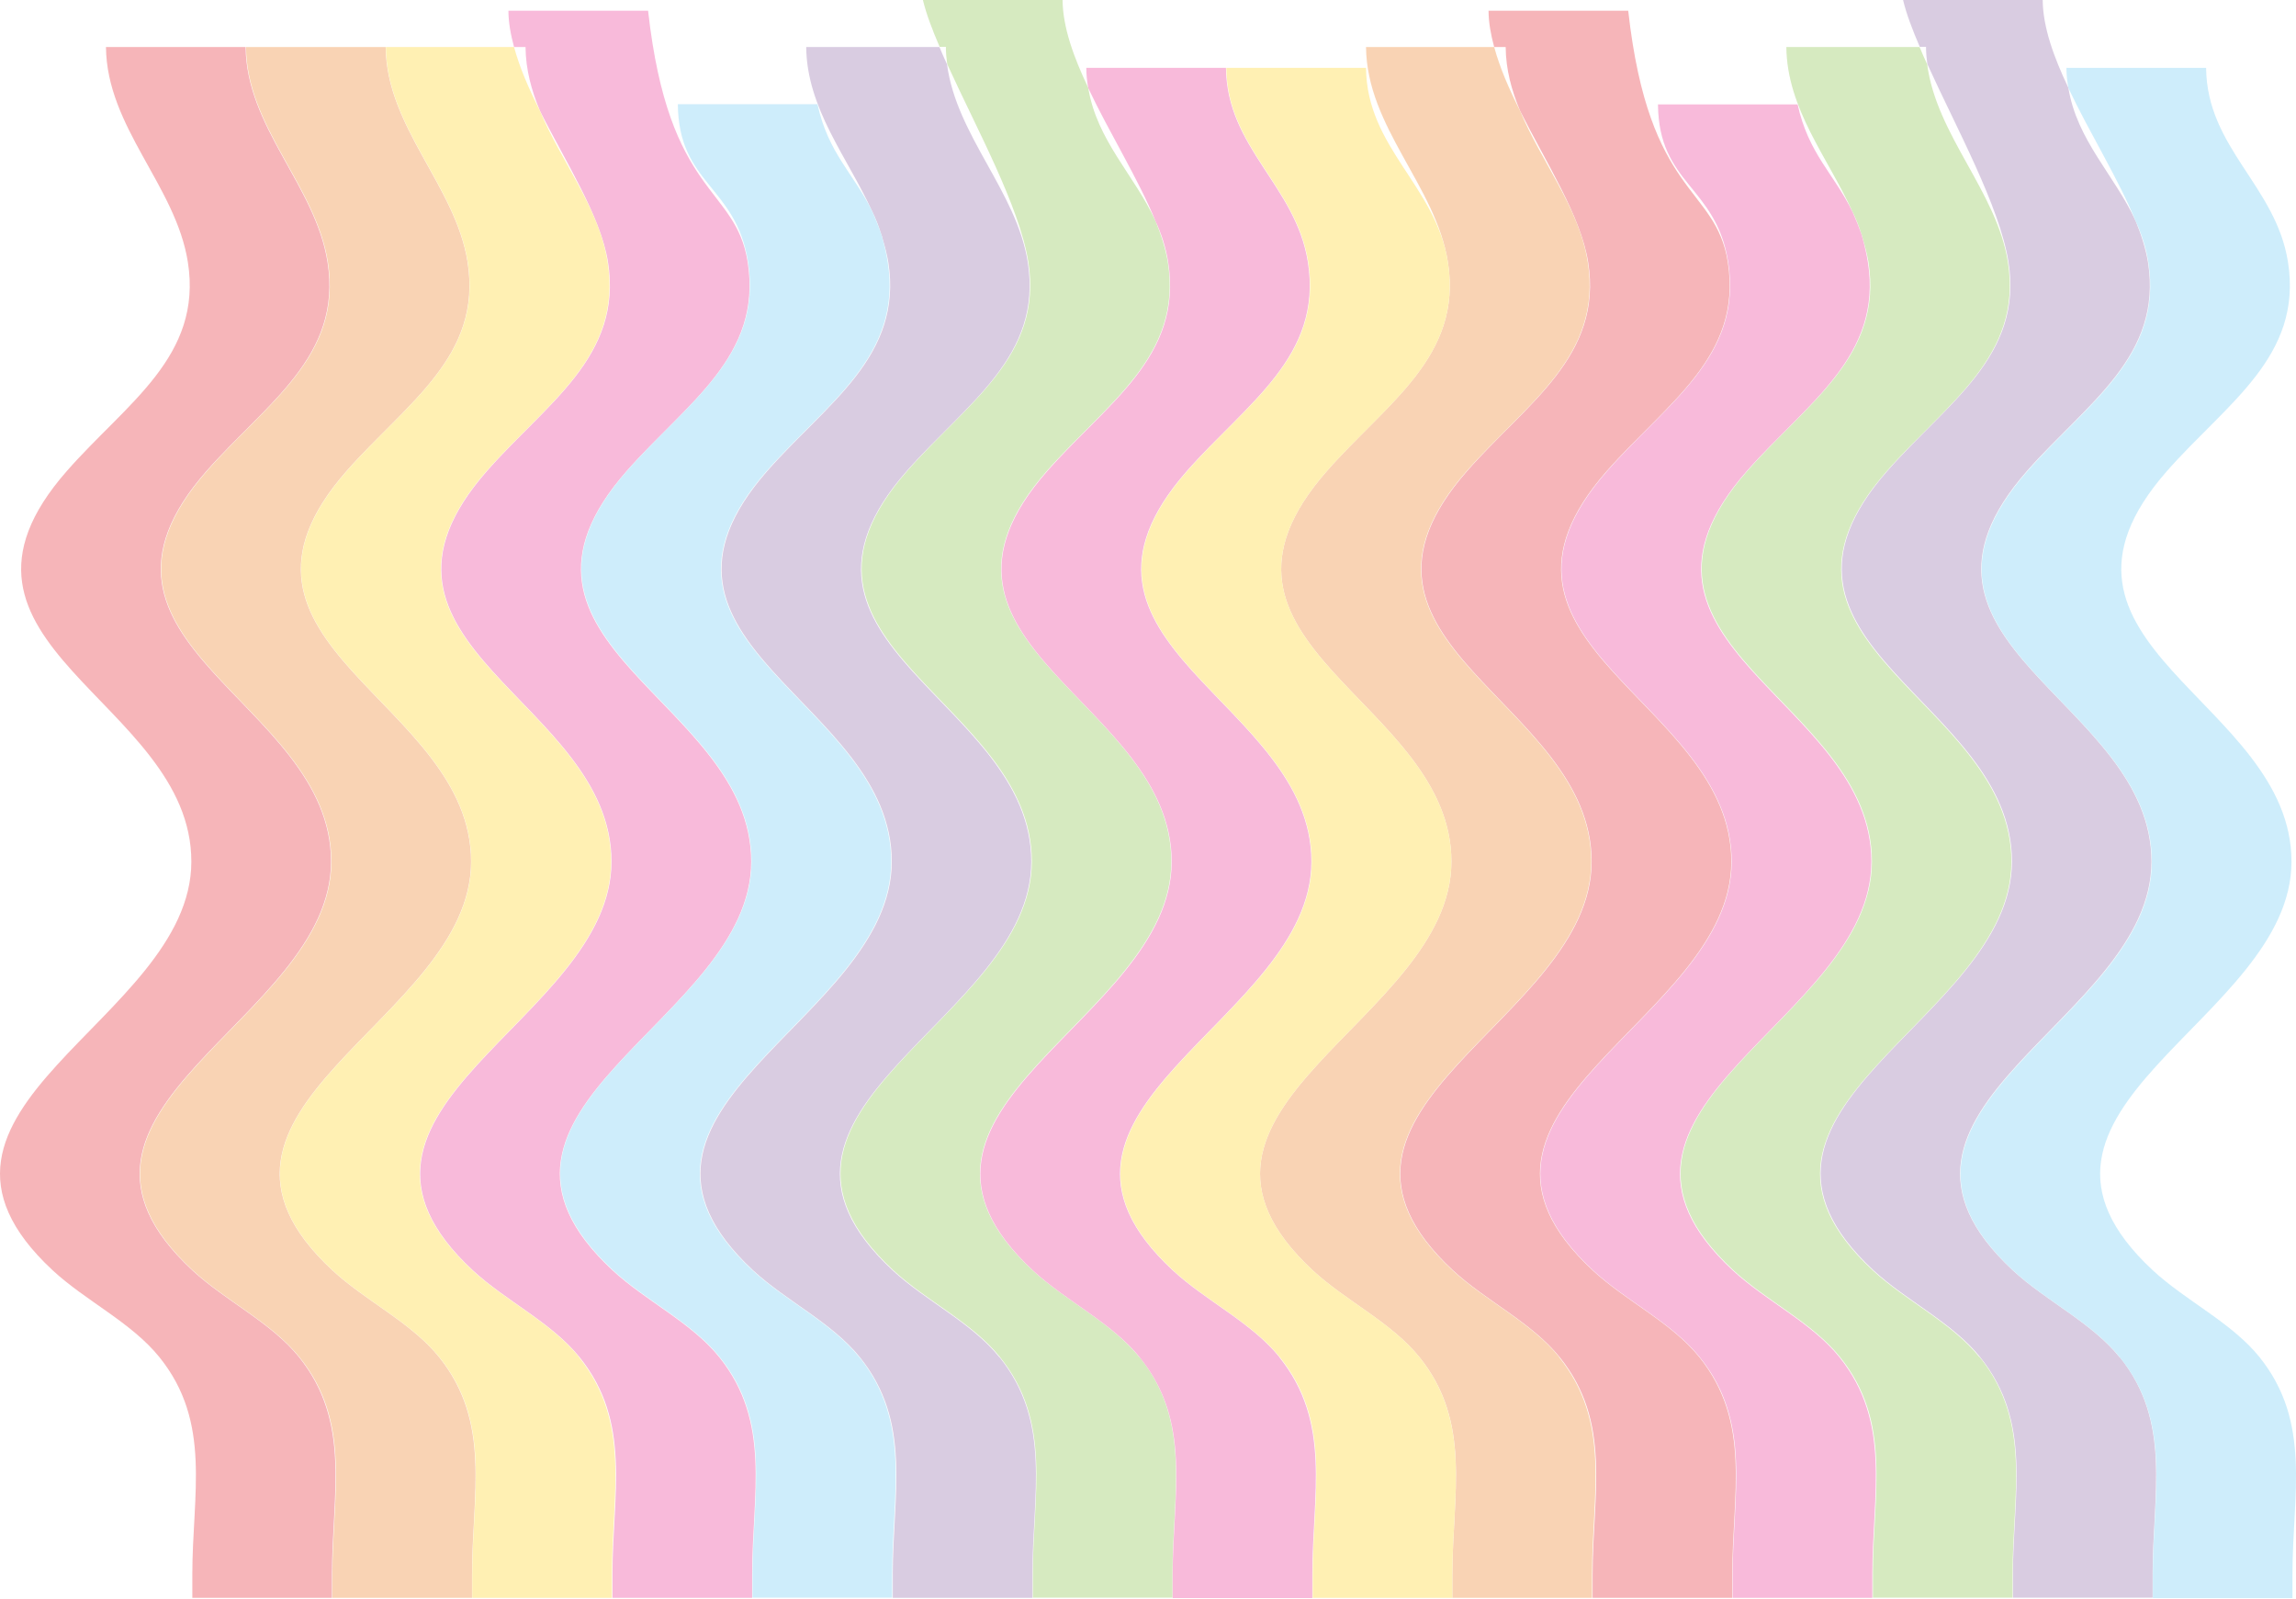
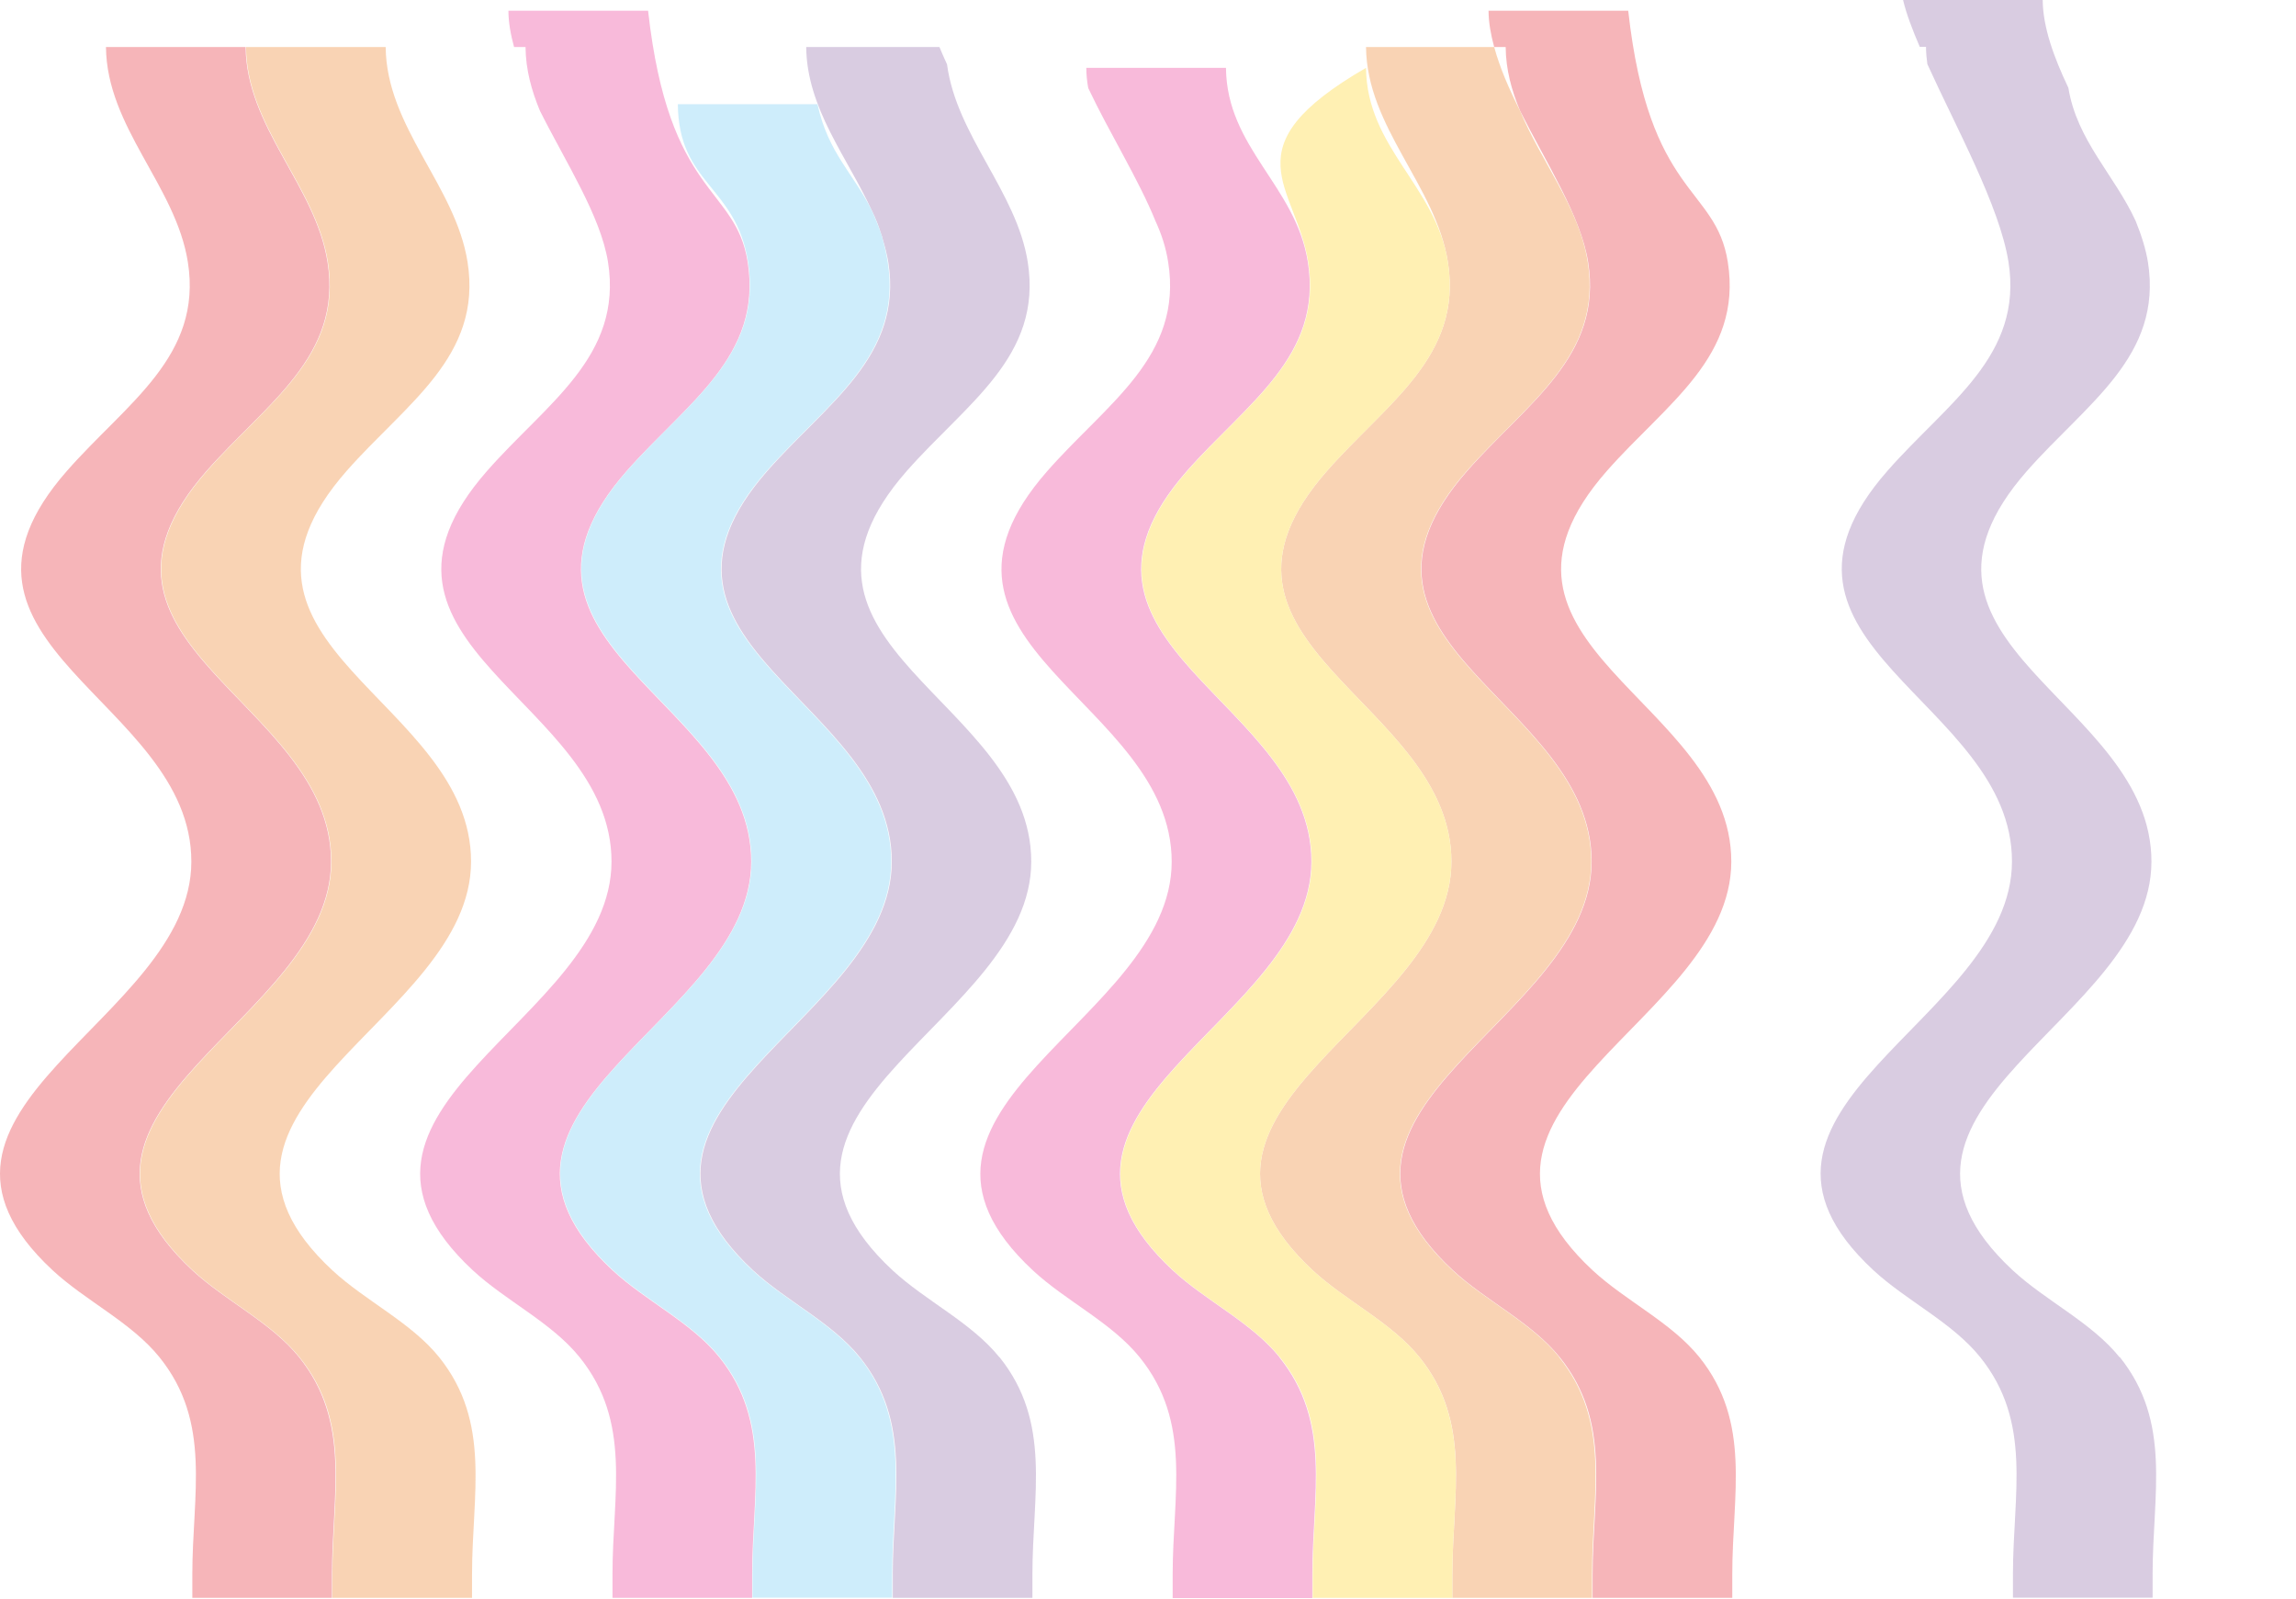
<svg xmlns="http://www.w3.org/2000/svg" width="616" height="429" viewBox="0 0 616 429" fill="none">
  <g opacity="0.3">
-     <path d="M305.694 364.115C298.179 354.781 285.863 348.992 277.044 340.804C230.39 297.467 314.2 273.999 314.252 231.184C314.305 187.846 239.992 172.879 280.854 126.361C296.822 108.212 317.331 95.644 313.313 70.299C312.739 66.857 311.591 63.154 310.025 59.295C304.337 46.935 294.265 37.705 291.969 23.572C288.055 15.332 285.133 7.301 285.081 0H247.611C248.498 3.703 250.116 7.979 252.099 12.568H253.769C253.769 14.133 253.926 15.697 254.134 17.21C261.962 34.419 273.495 55.28 275.896 70.247C279.914 95.592 259.405 108.108 243.436 126.309C202.575 172.827 276.887 187.794 276.835 231.131C276.783 273.947 192.973 297.415 239.627 340.752C248.446 348.94 260.762 354.728 268.277 364.063C282.367 381.534 277.096 400.829 277.096 422.316V428.626H314.566V422.316C314.566 400.829 319.784 381.586 305.746 364.063L305.694 364.115Z" fill="#76B72A" />
    <path d="M568.657 364.115C561.143 354.781 548.827 348.992 540.007 340.804C493.353 297.467 577.164 273.999 577.216 231.184C577.268 187.846 502.955 172.879 543.817 126.361C559.786 108.212 580.295 95.644 576.277 70.299C575.703 66.857 574.554 63.154 572.989 59.295C567.301 46.935 557.229 37.705 554.933 23.572C551.019 15.332 548.096 7.301 548.044 0H510.575C511.462 3.703 513.08 7.979 515.063 12.568H516.733C516.733 14.133 516.889 15.697 517.098 17.21C524.926 34.419 536.459 55.28 538.859 70.247C542.878 95.592 522.369 108.108 506.4 126.309C465.538 172.827 539.851 187.794 539.799 231.131C539.746 273.947 455.936 297.415 502.59 340.752C511.41 348.94 523.725 354.728 531.24 364.063C545.33 381.534 540.06 400.829 540.06 422.316V428.626H577.529V422.316C577.529 400.829 582.748 381.586 568.71 364.063L568.657 364.115Z" fill="#80539C" />
    <path d="M192.976 364.115C185.461 354.78 173.145 348.991 164.326 340.804C117.672 297.466 201.482 273.999 201.534 231.183C201.586 187.846 127.274 172.879 168.135 126.36C184.104 108.212 204.613 95.644 200.595 70.298C197.359 49.803 179.46 52.984 173.876 2.868H136.406C136.406 6.049 137.032 9.334 137.92 12.62H140.999C141.051 18.721 142.616 24.302 144.86 29.725C151.905 43.754 161.142 57.939 163.125 70.298C167.144 95.644 146.635 108.16 130.666 126.36C89.804 172.879 164.117 187.846 164.065 231.183C164.013 273.999 80.202 297.466 126.856 340.804C135.676 348.991 147.991 354.78 155.506 364.115C169.596 381.585 164.326 400.881 164.326 422.367V428.677H201.795V422.367C201.795 400.881 207.014 381.637 192.976 364.115Z" fill="#E61782" />
    <path d="M455.937 364.115C448.422 354.78 436.106 348.991 427.287 340.804C380.633 297.466 464.443 273.999 464.496 231.183C464.548 187.846 390.235 172.879 431.097 126.36C447.066 108.212 467.575 95.644 463.556 70.298C460.321 49.803 442.421 52.984 436.837 2.868H399.368C399.368 6.049 399.994 9.334 400.881 12.62H403.96C404.012 18.721 405.578 24.302 407.822 29.725C414.867 43.754 424.104 57.939 426.087 70.298C430.105 95.644 409.596 108.16 393.627 126.36C352.766 172.879 427.078 187.846 427.026 231.183C426.974 273.999 343.164 297.466 389.818 340.804C398.637 348.991 410.953 354.78 418.468 364.115C432.558 381.585 427.287 400.881 427.287 422.367V428.677H464.757V422.367C464.757 400.881 469.975 381.637 455.937 364.115Z" fill="#E20613" />
    <path d="M80.25 364.116C72.735 354.781 60.419 348.992 51.6 340.804C4.946 297.467 88.756 273.999 88.809 231.184C88.861 187.847 14.548 172.879 55.41 126.361C71.379 108.213 91.888 95.644 87.869 70.299C84.634 49.804 66.108 34.159 65.899 12.621H28.43C28.638 34.159 47.164 49.804 50.4 70.299C54.418 95.644 33.909 108.161 17.94 126.361C-22.921 172.879 51.391 187.847 51.339 231.184C51.287 273.999 -32.523 297.467 14.131 340.804C22.95 348.992 35.266 354.781 42.781 364.116C56.871 381.586 51.6 400.882 51.6 422.368V428.678H89.07V422.368C89.07 400.882 94.288 381.638 80.25 364.116Z" fill="#E20613" />
    <path d="M117.825 364.116C110.31 354.781 97.994 348.992 89.174 340.804C42.52 297.467 126.331 273.999 126.383 231.184C126.435 187.847 52.123 172.879 92.984 126.361C108.953 108.213 129.462 95.644 125.444 70.299C122.208 49.804 103.682 34.159 103.473 12.621H66.004C66.213 34.159 84.739 49.804 87.974 70.299C91.993 95.644 71.484 108.161 55.515 126.361C14.653 172.879 88.966 187.847 88.914 231.184C88.861 273.999 5.051 297.467 51.705 340.804C60.525 348.992 72.84 354.781 80.355 364.116C94.445 381.586 89.174 400.882 89.174 422.368V428.678H126.644V422.368C126.644 400.882 131.863 381.638 117.825 364.116Z" fill="#EC6D05" />
-     <path d="M155.399 364.116C147.884 354.781 135.568 348.992 126.749 340.804C80.095 297.467 163.905 273.999 163.957 231.184C164.009 187.847 89.697 172.879 130.558 126.361C146.527 108.213 167.036 95.644 163.018 70.299C160.669 55.593 150.545 43.389 144.857 29.726C141.935 23.937 139.43 18.201 137.916 12.621H103.526C103.735 34.159 122.261 49.804 125.496 70.299C129.515 95.644 109.005 108.161 93.037 126.361C52.175 172.879 126.488 187.847 126.436 231.184C126.383 273.999 42.573 297.467 89.227 340.804C98.046 348.992 110.362 354.781 117.877 364.116C131.967 381.586 126.696 400.882 126.696 422.368V428.678H164.166V422.368C164.166 400.882 169.384 381.638 155.347 364.116H155.399Z" fill="#FFCB00" />
    <path d="M268.12 364.116C260.605 354.781 248.289 348.992 239.469 340.804C192.815 297.467 276.626 273.999 276.678 231.184C276.73 187.847 202.418 172.879 243.279 126.361C259.248 108.213 279.757 95.644 275.739 70.299C272.712 51.316 256.639 36.453 254.082 17.262C253.351 15.697 252.672 14.133 252.046 12.621C238.217 12.621 230.65 12.621 216.299 12.621C216.456 29.152 227.415 42.242 233.99 56.688C234.877 58.461 235.66 60.391 236.338 62.581C236.338 62.737 236.443 62.842 236.495 62.998C236.599 63.311 236.704 63.624 236.756 63.937C237.382 66.023 237.956 68.109 238.321 70.299C242.34 95.644 221.831 108.161 205.862 126.361C165 172.879 239.313 187.847 239.261 231.184C239.209 273.999 155.398 297.467 202.052 340.804C210.872 348.992 223.188 354.781 230.702 364.116C244.792 381.586 239.522 400.882 239.522 422.368V428.678H276.991V422.368C276.991 400.882 282.21 381.638 268.172 364.116H268.12Z" fill="#80539C" />
    <path d="M418.364 364.116C410.849 354.781 398.533 348.992 389.714 340.804C343.06 297.467 426.87 273.999 426.923 231.184C426.975 187.847 352.662 172.879 393.524 126.361C409.492 108.213 430.001 95.644 425.983 70.299C423.635 55.593 413.511 43.389 407.823 29.726C404.9 23.937 402.395 18.201 400.882 12.621H366.491C366.7 34.159 385.226 49.804 388.462 70.299C392.48 95.644 371.971 108.161 356.002 126.361C315.14 172.879 389.453 187.847 389.401 231.184C389.349 273.999 305.538 297.467 352.192 340.804C361.012 348.992 373.328 354.781 380.842 364.116C394.933 381.586 389.662 400.882 389.662 422.368V428.678H427.131V422.368C427.131 400.882 432.35 381.638 418.312 364.116H418.364Z" fill="#EC6D05" />
-     <path d="M531.085 364.116C523.57 354.781 511.254 348.992 502.435 340.804C455.781 297.467 539.591 273.999 539.643 231.184C539.696 187.847 465.383 172.879 506.244 126.361C522.213 108.213 542.722 95.644 538.704 70.299C535.677 51.316 519.604 36.453 517.047 17.262C516.316 15.697 515.638 14.133 515.012 12.621C501.182 12.621 493.615 12.621 479.264 12.621C479.421 29.152 490.38 42.242 496.955 56.688C497.843 58.461 498.625 60.391 499.304 62.529C499.304 62.685 499.408 62.789 499.46 62.946C499.565 63.259 499.669 63.572 499.721 63.885C500.347 65.971 500.921 68.109 501.287 70.247C505.305 95.592 484.796 108.108 468.827 126.309C427.966 172.827 502.278 187.794 502.226 231.132C502.174 273.947 418.363 297.415 465.018 340.752C473.837 348.94 486.153 354.729 493.668 364.064C507.758 381.534 502.487 400.83 502.487 422.316V428.626H539.956V422.316C539.956 400.83 545.175 381.586 531.137 364.064L531.085 364.116Z" fill="#76B72A" />
    <path d="M343.268 364.116C335.753 354.781 323.438 348.992 314.618 340.804C267.964 297.467 351.774 273.999 351.827 231.184C351.879 187.847 277.566 172.879 318.428 126.361C334.397 108.213 354.906 95.644 350.887 70.299C347.652 49.804 329.126 39.739 328.917 18.201H291.448C291.448 20.078 291.656 21.903 291.969 23.624C297.658 35.671 305.486 48.135 310.026 59.347C311.591 62.737 312.792 66.336 313.418 70.351C317.436 95.697 296.927 108.213 280.958 126.413C240.097 172.932 314.409 187.899 314.357 231.236C314.305 274.052 230.495 297.519 277.149 340.856C285.968 349.044 298.284 354.833 305.799 364.168C319.889 381.638 314.618 400.934 314.618 422.42V428.73H352.088V422.42C352.088 400.934 357.306 381.69 343.268 364.168V364.116Z" fill="#E61782" />
-     <path d="M380.843 364.116C373.328 354.781 361.012 348.992 352.193 340.804C305.538 297.467 389.349 273.999 389.401 231.184C389.453 187.847 315.141 172.879 356.002 126.361C371.971 108.213 392.48 95.644 388.462 70.299C385.226 49.804 366.7 39.739 366.491 18.201H329.022C329.231 39.739 347.757 49.804 350.992 70.299C355.011 95.644 334.502 108.16 318.533 126.361C277.671 172.879 351.984 187.847 351.932 231.184C351.879 273.999 268.069 297.467 314.723 340.804C323.543 348.992 335.858 354.781 343.373 364.116C357.463 381.586 352.193 400.882 352.193 422.368V428.678H389.662V422.368C389.662 400.882 394.881 381.638 380.843 364.116Z" fill="#FFCB00" />
-     <path d="M615.051 422.368C615.051 400.882 620.27 381.638 606.232 364.116C598.717 354.781 586.401 348.992 577.582 340.804C530.927 297.467 614.738 273.999 614.79 231.184C614.842 187.847 540.53 172.879 581.391 126.361C597.36 108.213 617.869 95.644 613.851 70.299C610.615 49.804 592.089 39.739 591.88 18.201H554.411C554.411 20.078 554.62 21.903 554.933 23.624C560.621 35.671 568.449 48.135 572.989 59.347C574.555 62.737 575.755 66.336 576.381 70.351C580.4 95.697 559.891 108.213 543.922 126.413C503.06 172.932 577.373 187.899 577.321 231.236C577.268 274.052 493.458 297.519 540.112 340.856C548.931 349.044 561.247 354.833 568.762 364.168C582.852 381.638 577.582 400.934 577.582 422.42V428.73H615.051V422.42V422.368Z" fill="#5BC4F1" />
+     <path d="M380.843 364.116C373.328 354.781 361.012 348.992 352.193 340.804C305.538 297.467 389.349 273.999 389.401 231.184C389.453 187.847 315.141 172.879 356.002 126.361C371.971 108.213 392.48 95.644 388.462 70.299C385.226 49.804 366.7 39.739 366.491 18.201C329.231 39.739 347.757 49.804 350.992 70.299C355.011 95.644 334.502 108.16 318.533 126.361C277.671 172.879 351.984 187.847 351.932 231.184C351.879 273.999 268.069 297.467 314.723 340.804C323.543 348.992 335.858 354.781 343.373 364.116C357.463 381.586 352.193 400.882 352.193 422.368V428.678H389.662V422.368C389.662 400.882 394.881 381.638 380.843 364.116Z" fill="#FFCB00" />
    <path d="M230.546 364.115C223.032 354.78 210.716 348.991 201.896 340.804C155.242 297.466 239.053 273.999 239.105 231.183C239.157 187.846 164.844 172.879 205.706 126.36C221.675 108.212 242.184 95.644 238.166 70.298C237.8 67.952 237.278 65.866 236.757 63.936C236.652 63.623 236.6 63.31 236.496 62.997C236.496 62.841 236.391 62.737 236.339 62.58C235.661 60.598 234.878 58.617 233.991 56.687C229.19 46.726 222.197 41.198 219.326 27.952H181.857C182.066 49.49 197.461 49.751 200.696 70.246C204.714 95.591 184.205 108.108 168.237 126.308C127.375 172.827 201.688 187.794 201.635 231.131C201.583 273.947 117.773 297.414 164.427 340.751C173.246 348.939 185.562 354.728 193.077 364.063C207.167 381.533 201.896 400.829 201.896 422.315V428.625H239.366V422.315C239.366 400.829 244.584 381.585 230.546 364.063V364.115Z" fill="#5BC4F1" />
-     <path d="M493.512 364.115C485.997 354.781 473.681 348.992 464.862 340.804C418.208 297.467 502.018 273.999 502.07 231.184C502.122 187.846 427.81 172.879 468.671 126.361C484.64 108.212 505.149 95.644 501.131 70.299C500.766 67.952 500.244 65.866 499.722 63.937C499.618 63.624 499.565 63.311 499.461 62.998C499.461 62.842 499.357 62.737 499.304 62.581C498.626 60.599 497.843 58.669 496.956 56.74C492.155 46.779 485.162 41.251 482.292 28.005H444.822C445.031 49.543 460.426 49.804 463.661 70.299C467.68 95.644 447.171 108.16 431.202 126.361C390.34 172.879 464.653 187.846 464.601 231.184C464.549 273.999 380.738 297.467 427.392 340.804C436.212 348.992 448.528 354.781 456.042 364.115C470.133 381.586 464.862 400.882 464.862 422.368V428.678H502.331V422.368C502.331 400.882 507.55 381.638 493.512 364.115Z" fill="#E61782" />
  </g>
</svg>